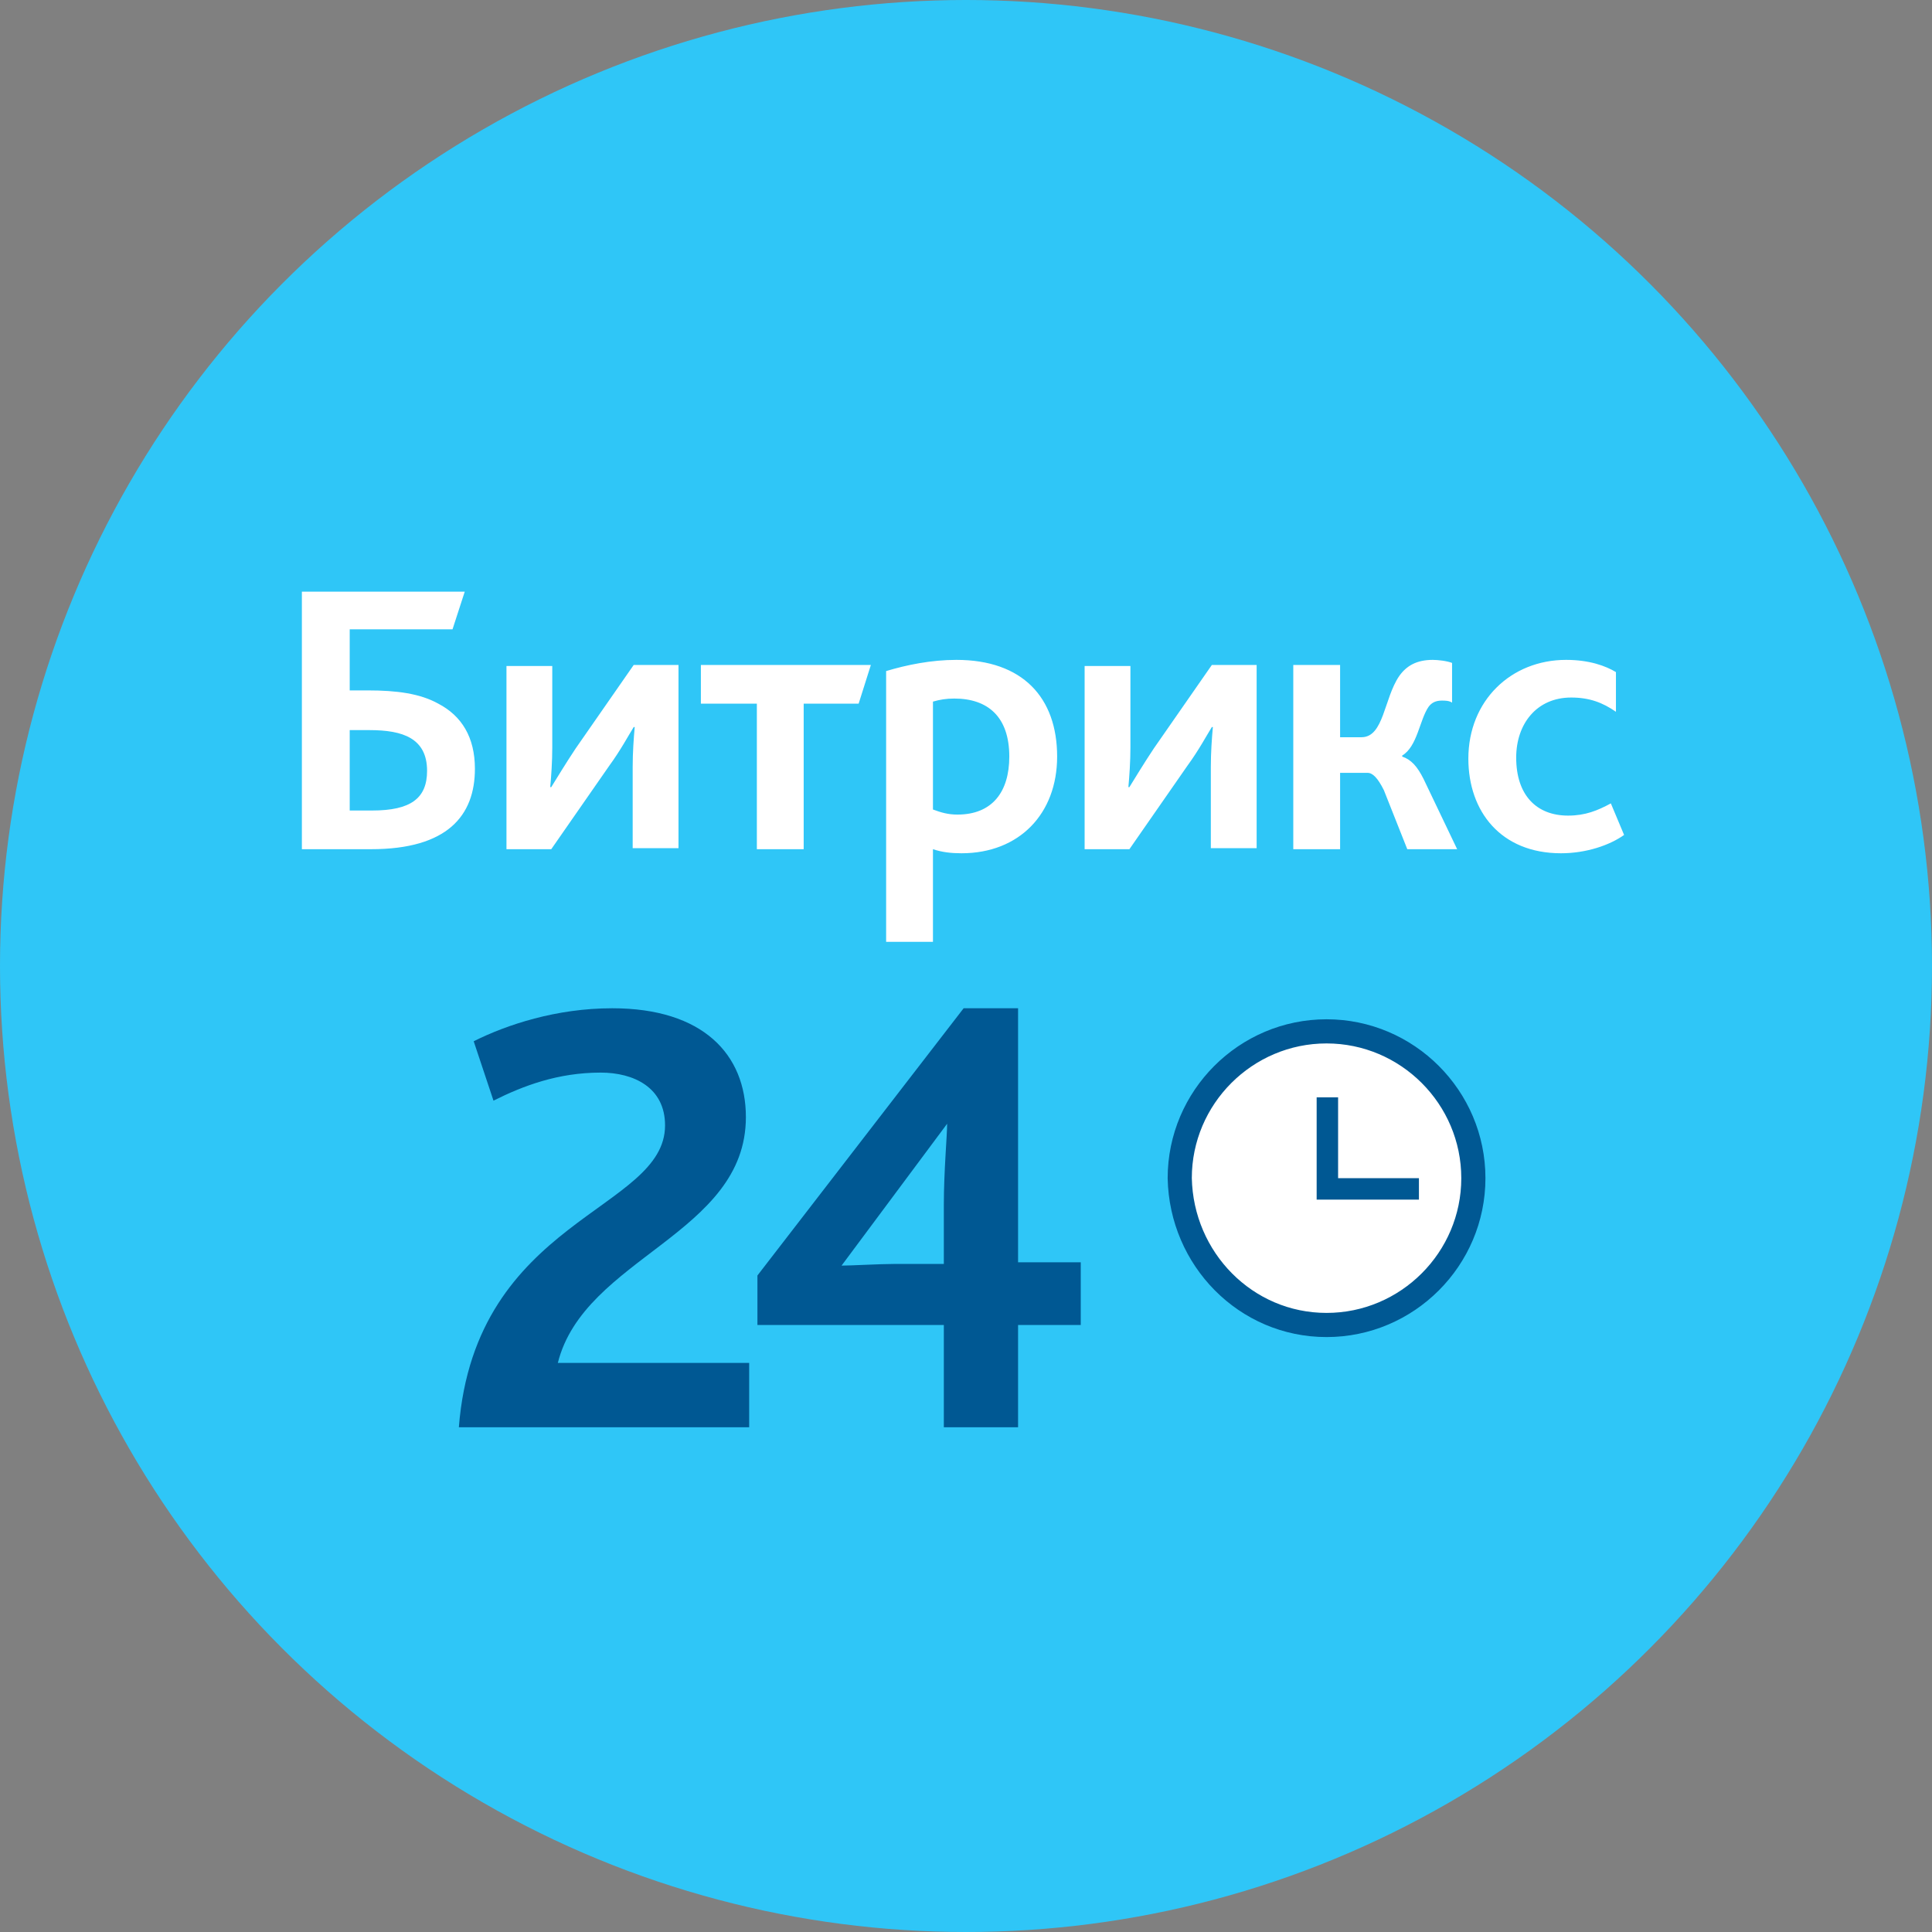
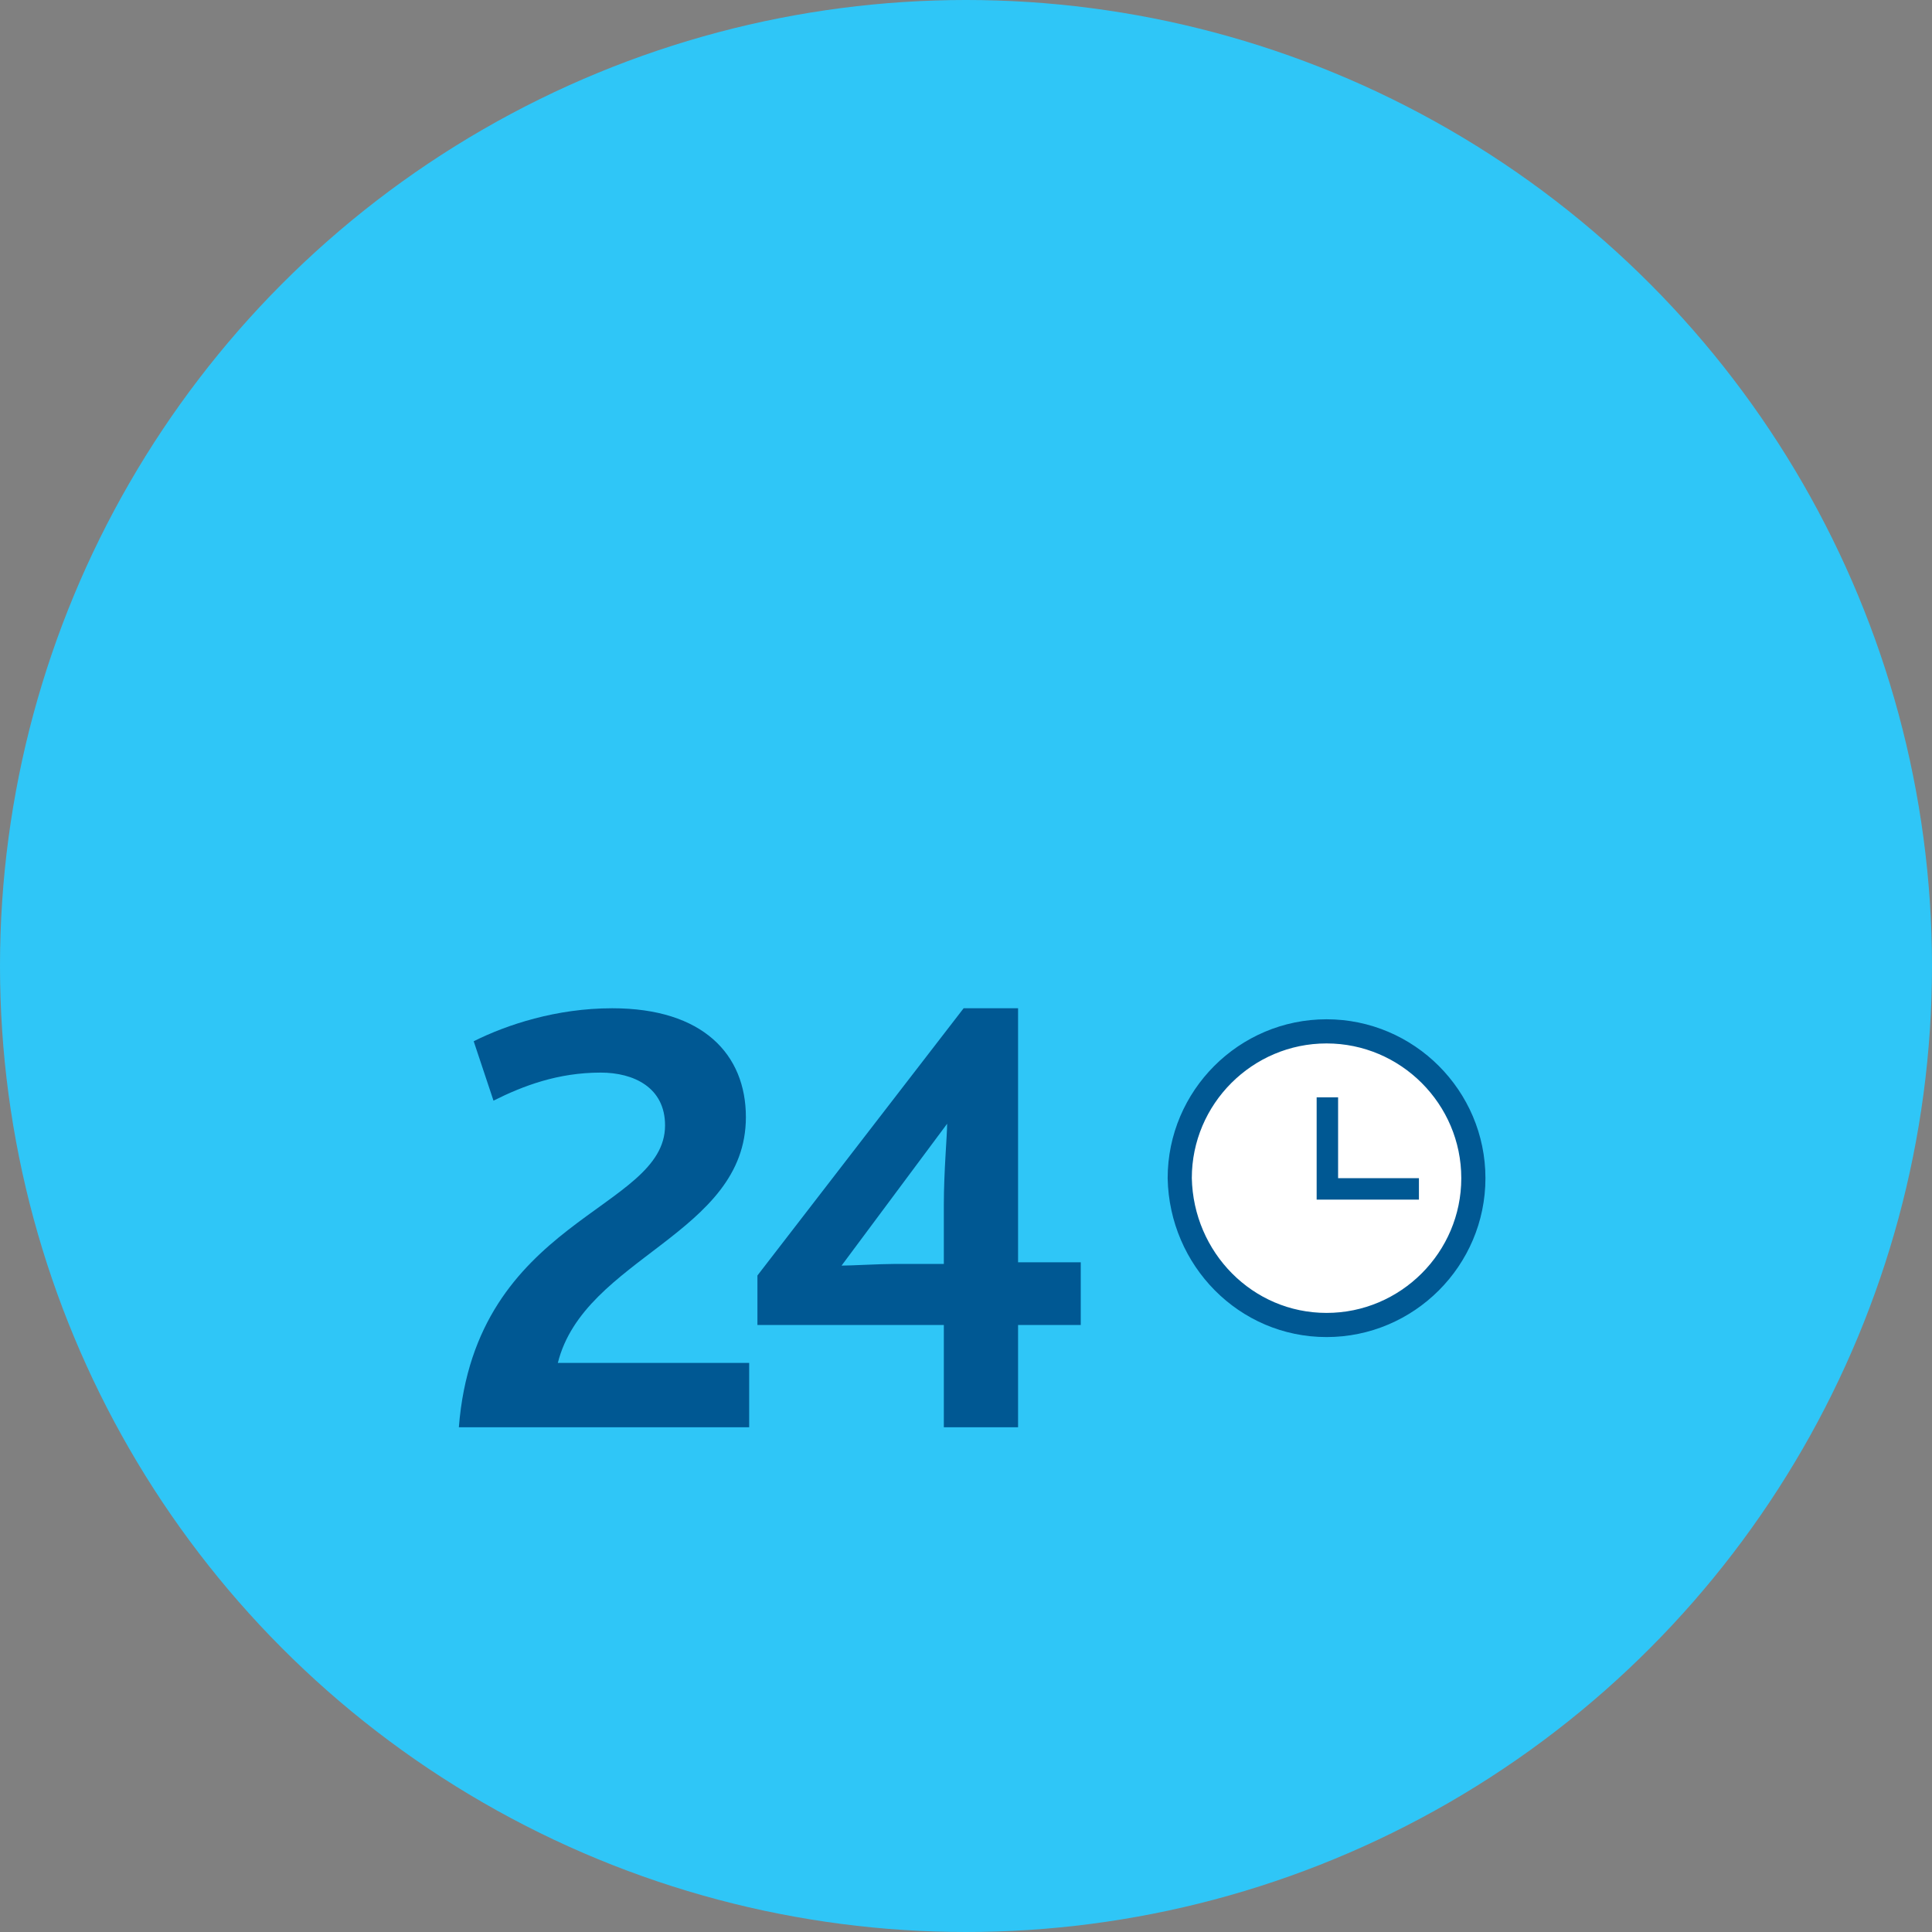
<svg xmlns="http://www.w3.org/2000/svg" width="320" height="320" viewBox="0 0 320 320" fill="none">
  <rect x="0" y="0" width="320" height="320" fill="#808080" stroke="none" />
  <circle cx="160" cy="160" r="160" fill="#2FC6F7" />
-   <path d="M57.924 134.247V120.928H61.127C63.993 120.928 66.353 121.266 68.039 122.277C69.725 123.289 70.737 124.975 70.737 127.672C70.737 132.224 68.039 134.247 61.633 134.247H57.924ZM50.169 140.654H61.464C74.109 140.654 78.66 135.09 78.66 127.335C78.66 122.109 76.469 118.568 72.591 116.545C69.557 114.859 65.679 114.353 60.958 114.353H57.924V104.238H74.951L76.975 98H50V140.654H50.169ZM83.887 140.654H91.305L100.915 126.829C102.769 124.3 104.118 121.771 104.961 120.423H105.129C104.961 122.277 104.792 124.637 104.792 126.998V140.485H112.379V110.139H104.961L95.351 123.963C93.665 126.492 92.148 129.021 91.305 130.37H91.136C91.305 128.515 91.473 126.155 91.473 123.794V110.307H83.887V140.654ZM125.36 140.654H133.115V116.545H142.219L144.243 110.139H116.088V116.545H125.36V140.654ZM146.94 155.995H154.527V140.654C156.044 141.159 157.561 141.328 159.247 141.328C168.857 141.328 175.095 134.753 175.095 125.312C175.095 115.533 169.363 109.296 158.404 109.296C154.189 109.296 150.143 110.139 146.771 111.15V155.995H146.94ZM154.527 134.079V116.208C155.707 115.871 156.718 115.702 158.067 115.702C163.63 115.702 167.171 118.737 167.171 125.312C167.171 131.212 164.305 134.921 158.573 134.921C157.055 134.921 155.875 134.584 154.527 134.079ZM179.647 140.654H187.065L196.674 126.829C198.529 124.3 199.878 121.771 200.721 120.423H200.889C200.721 122.277 200.552 124.637 200.552 126.998V140.485H208.139V110.139H200.721L191.111 123.963C189.425 126.492 187.908 129.021 187.065 130.37H186.896C187.065 128.515 187.233 126.155 187.233 123.794V110.307H179.647V140.654ZM214.208 140.654H221.963V128.009H226.515C227.358 128.009 228.201 128.852 229.212 130.875L233.09 140.654H241.351L235.788 129.021C234.776 126.998 233.764 125.818 232.247 125.312V125.143C234.776 123.626 235.113 119.242 236.63 117.051C237.136 116.376 237.811 116.039 238.822 116.039C239.328 116.039 240.002 116.039 240.508 116.376V109.801C239.665 109.464 238.148 109.296 237.305 109.296C234.607 109.296 232.921 110.307 231.741 111.993C229.212 115.702 229.212 122.109 225.503 122.109H221.963V110.139H214.208V140.654ZM258.547 141.328C262.762 141.328 266.64 139.979 269 138.293L266.808 133.067C264.617 134.247 262.594 135.09 259.728 135.09C254.501 135.09 251.129 131.718 251.129 125.48C251.129 119.917 254.501 115.533 260.233 115.533C263.268 115.533 265.46 116.376 267.651 117.894V111.319C265.965 110.307 263.268 109.296 259.39 109.296C250.286 109.296 243.206 116.039 243.206 125.649C243.206 134.416 248.6 141.328 258.547 141.328Z" fill="white" />
  <path d="M76 236.4H124.088V225.744H92.394C96.765 208.257 123.542 204.432 123.542 185.033C123.542 174.65 116.438 167 101.41 167C92.121 167 83.924 169.732 78.459 172.465L81.738 182.301C86.656 179.842 92.394 177.656 99.498 177.656C104.962 177.656 110.154 180.115 110.154 186.399C110.154 200.607 78.732 201.7 76 236.4ZM125.454 219.46H156.329V236.4H168.624V219.46H179.007V209.077H168.624V167H159.608L125.454 211.263V219.46ZM139.389 209.624L156.876 186.126C156.876 188.039 156.329 194.05 156.329 199.514V209.35H148.132C145.673 209.35 141.028 209.624 139.389 209.624Z" fill="#005893" />
  <path d="M219.718 219.46C233.106 219.46 244.035 208.531 244.035 195.143C244.035 181.754 233.106 170.825 219.718 170.825C206.33 170.825 195.401 181.754 195.401 195.143C195.674 208.531 206.33 219.46 219.718 219.46Z" fill="white" stroke="#005893" stroke-width="4" />
  <path d="M235.019 195.143H221.631V181.754H218.079V198.695H235.019V195.143Z" fill="#005893" />
</svg>